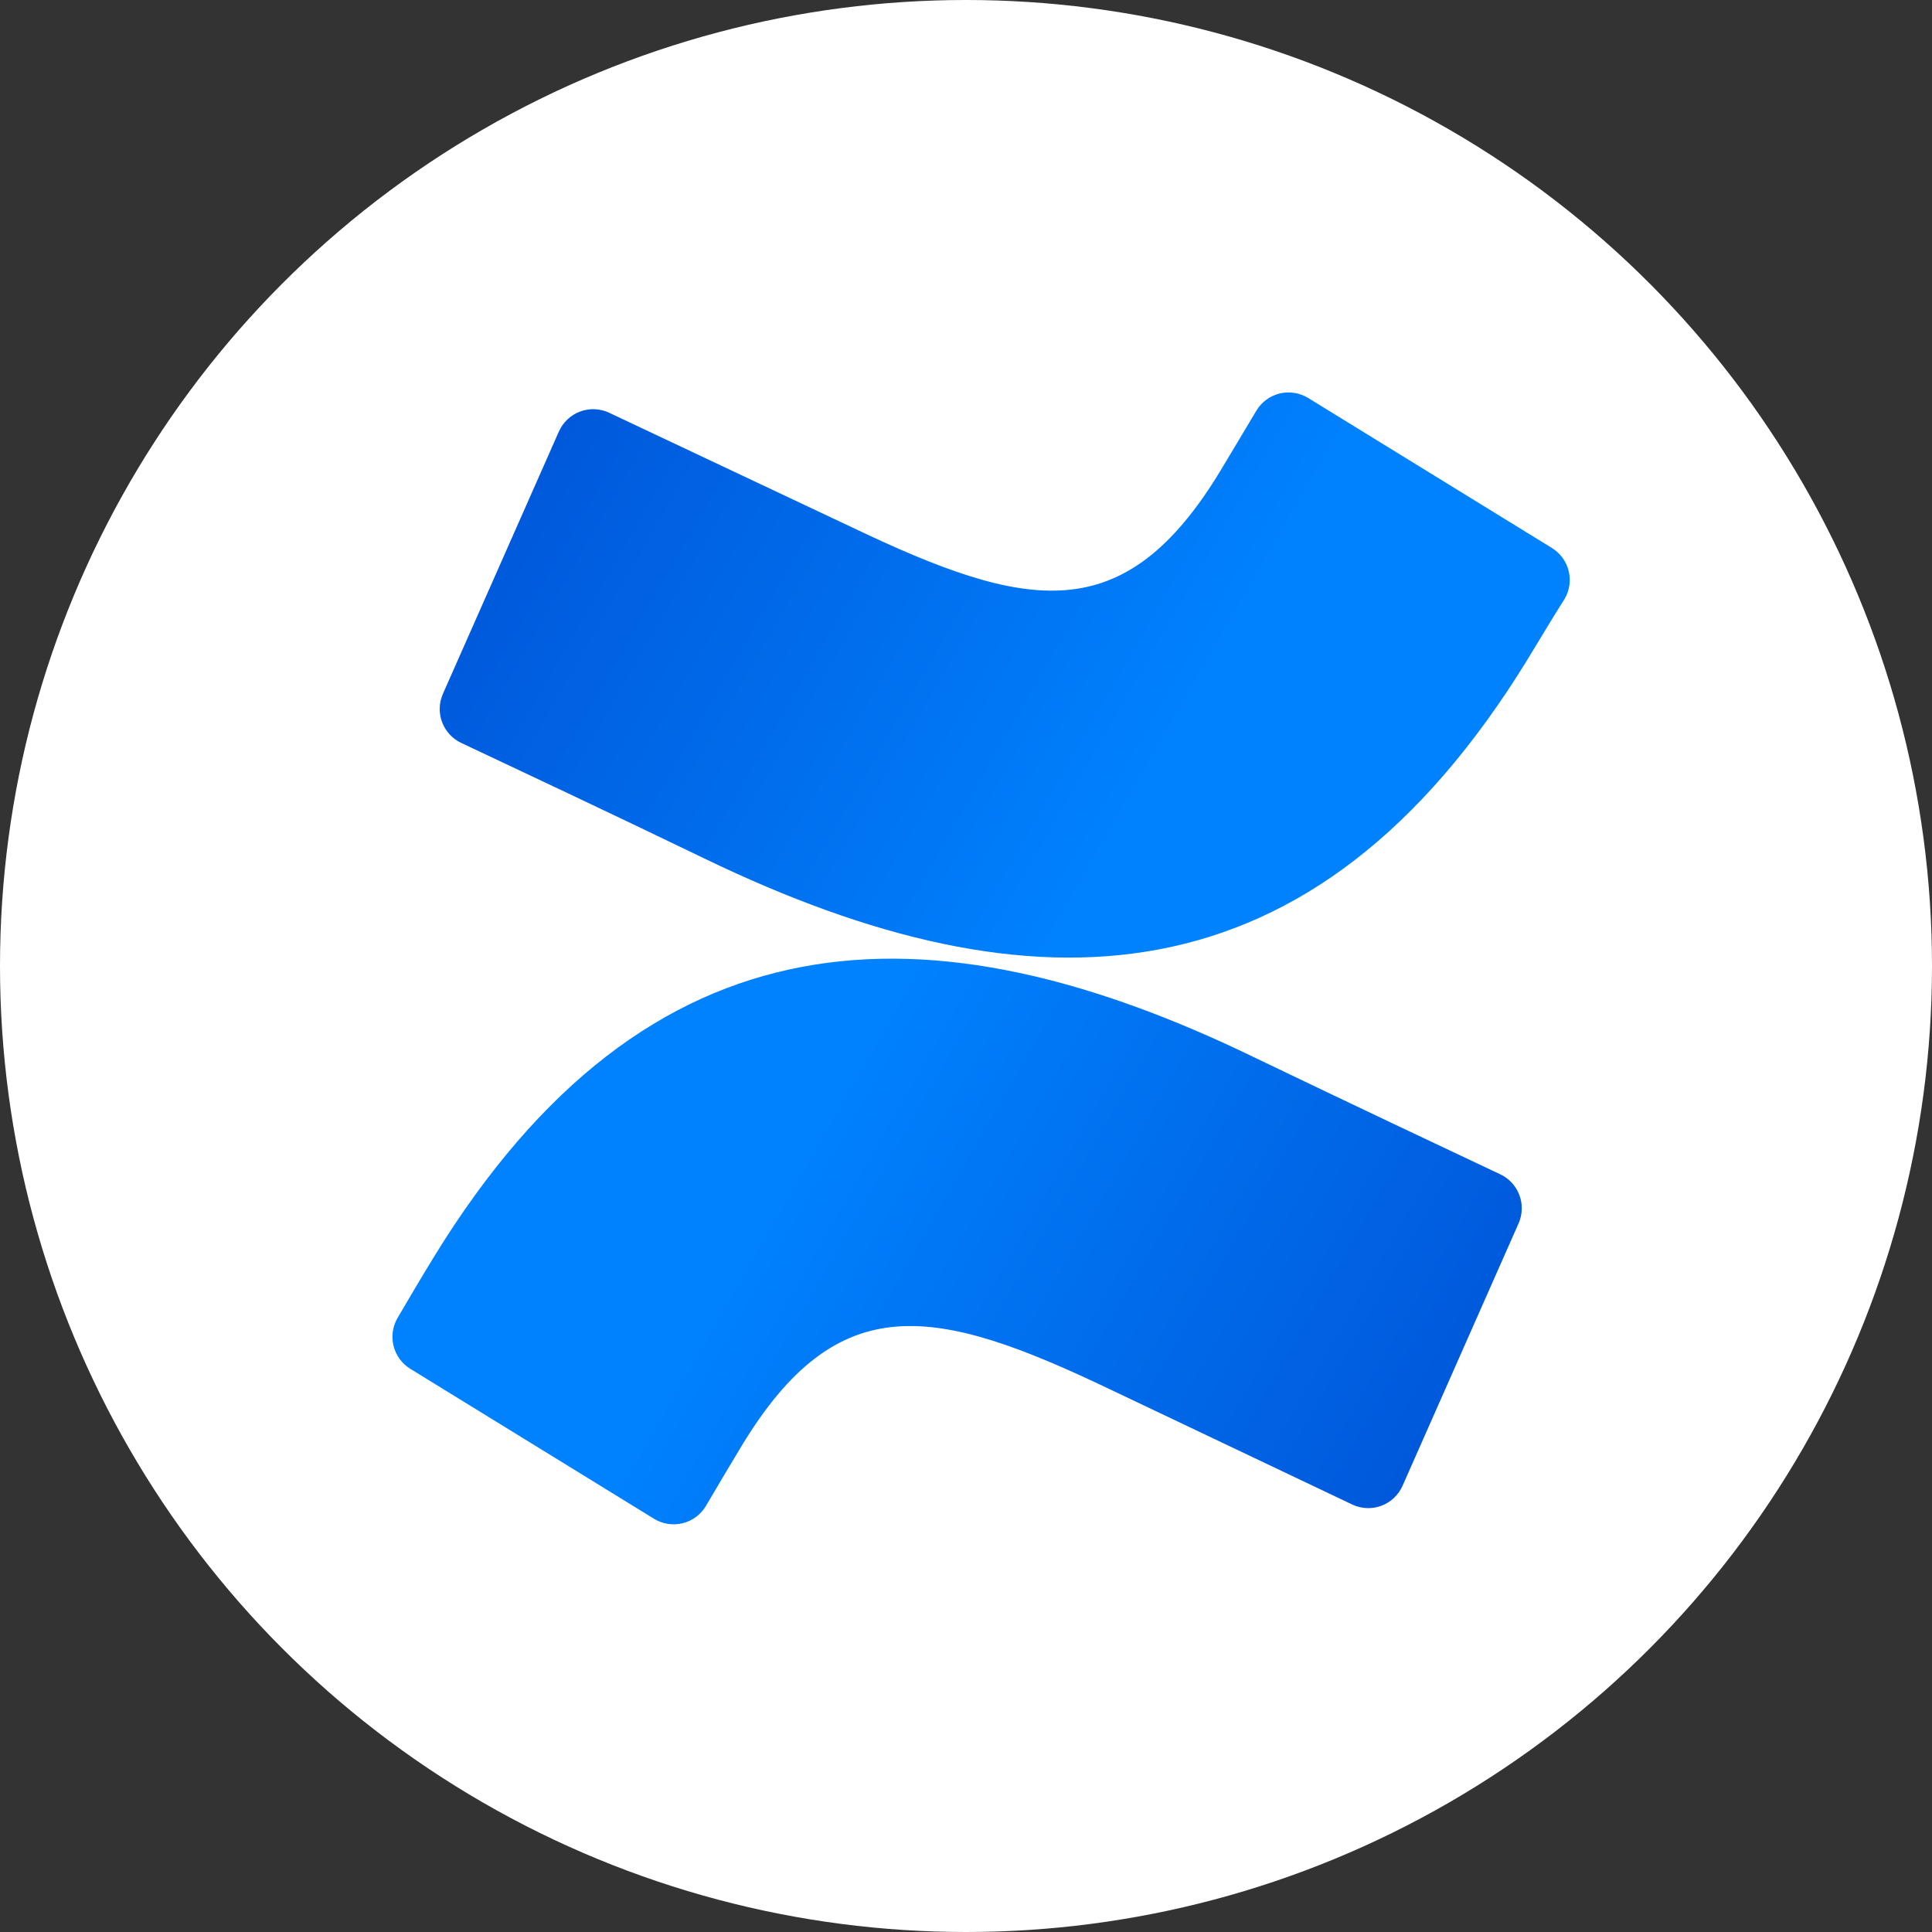
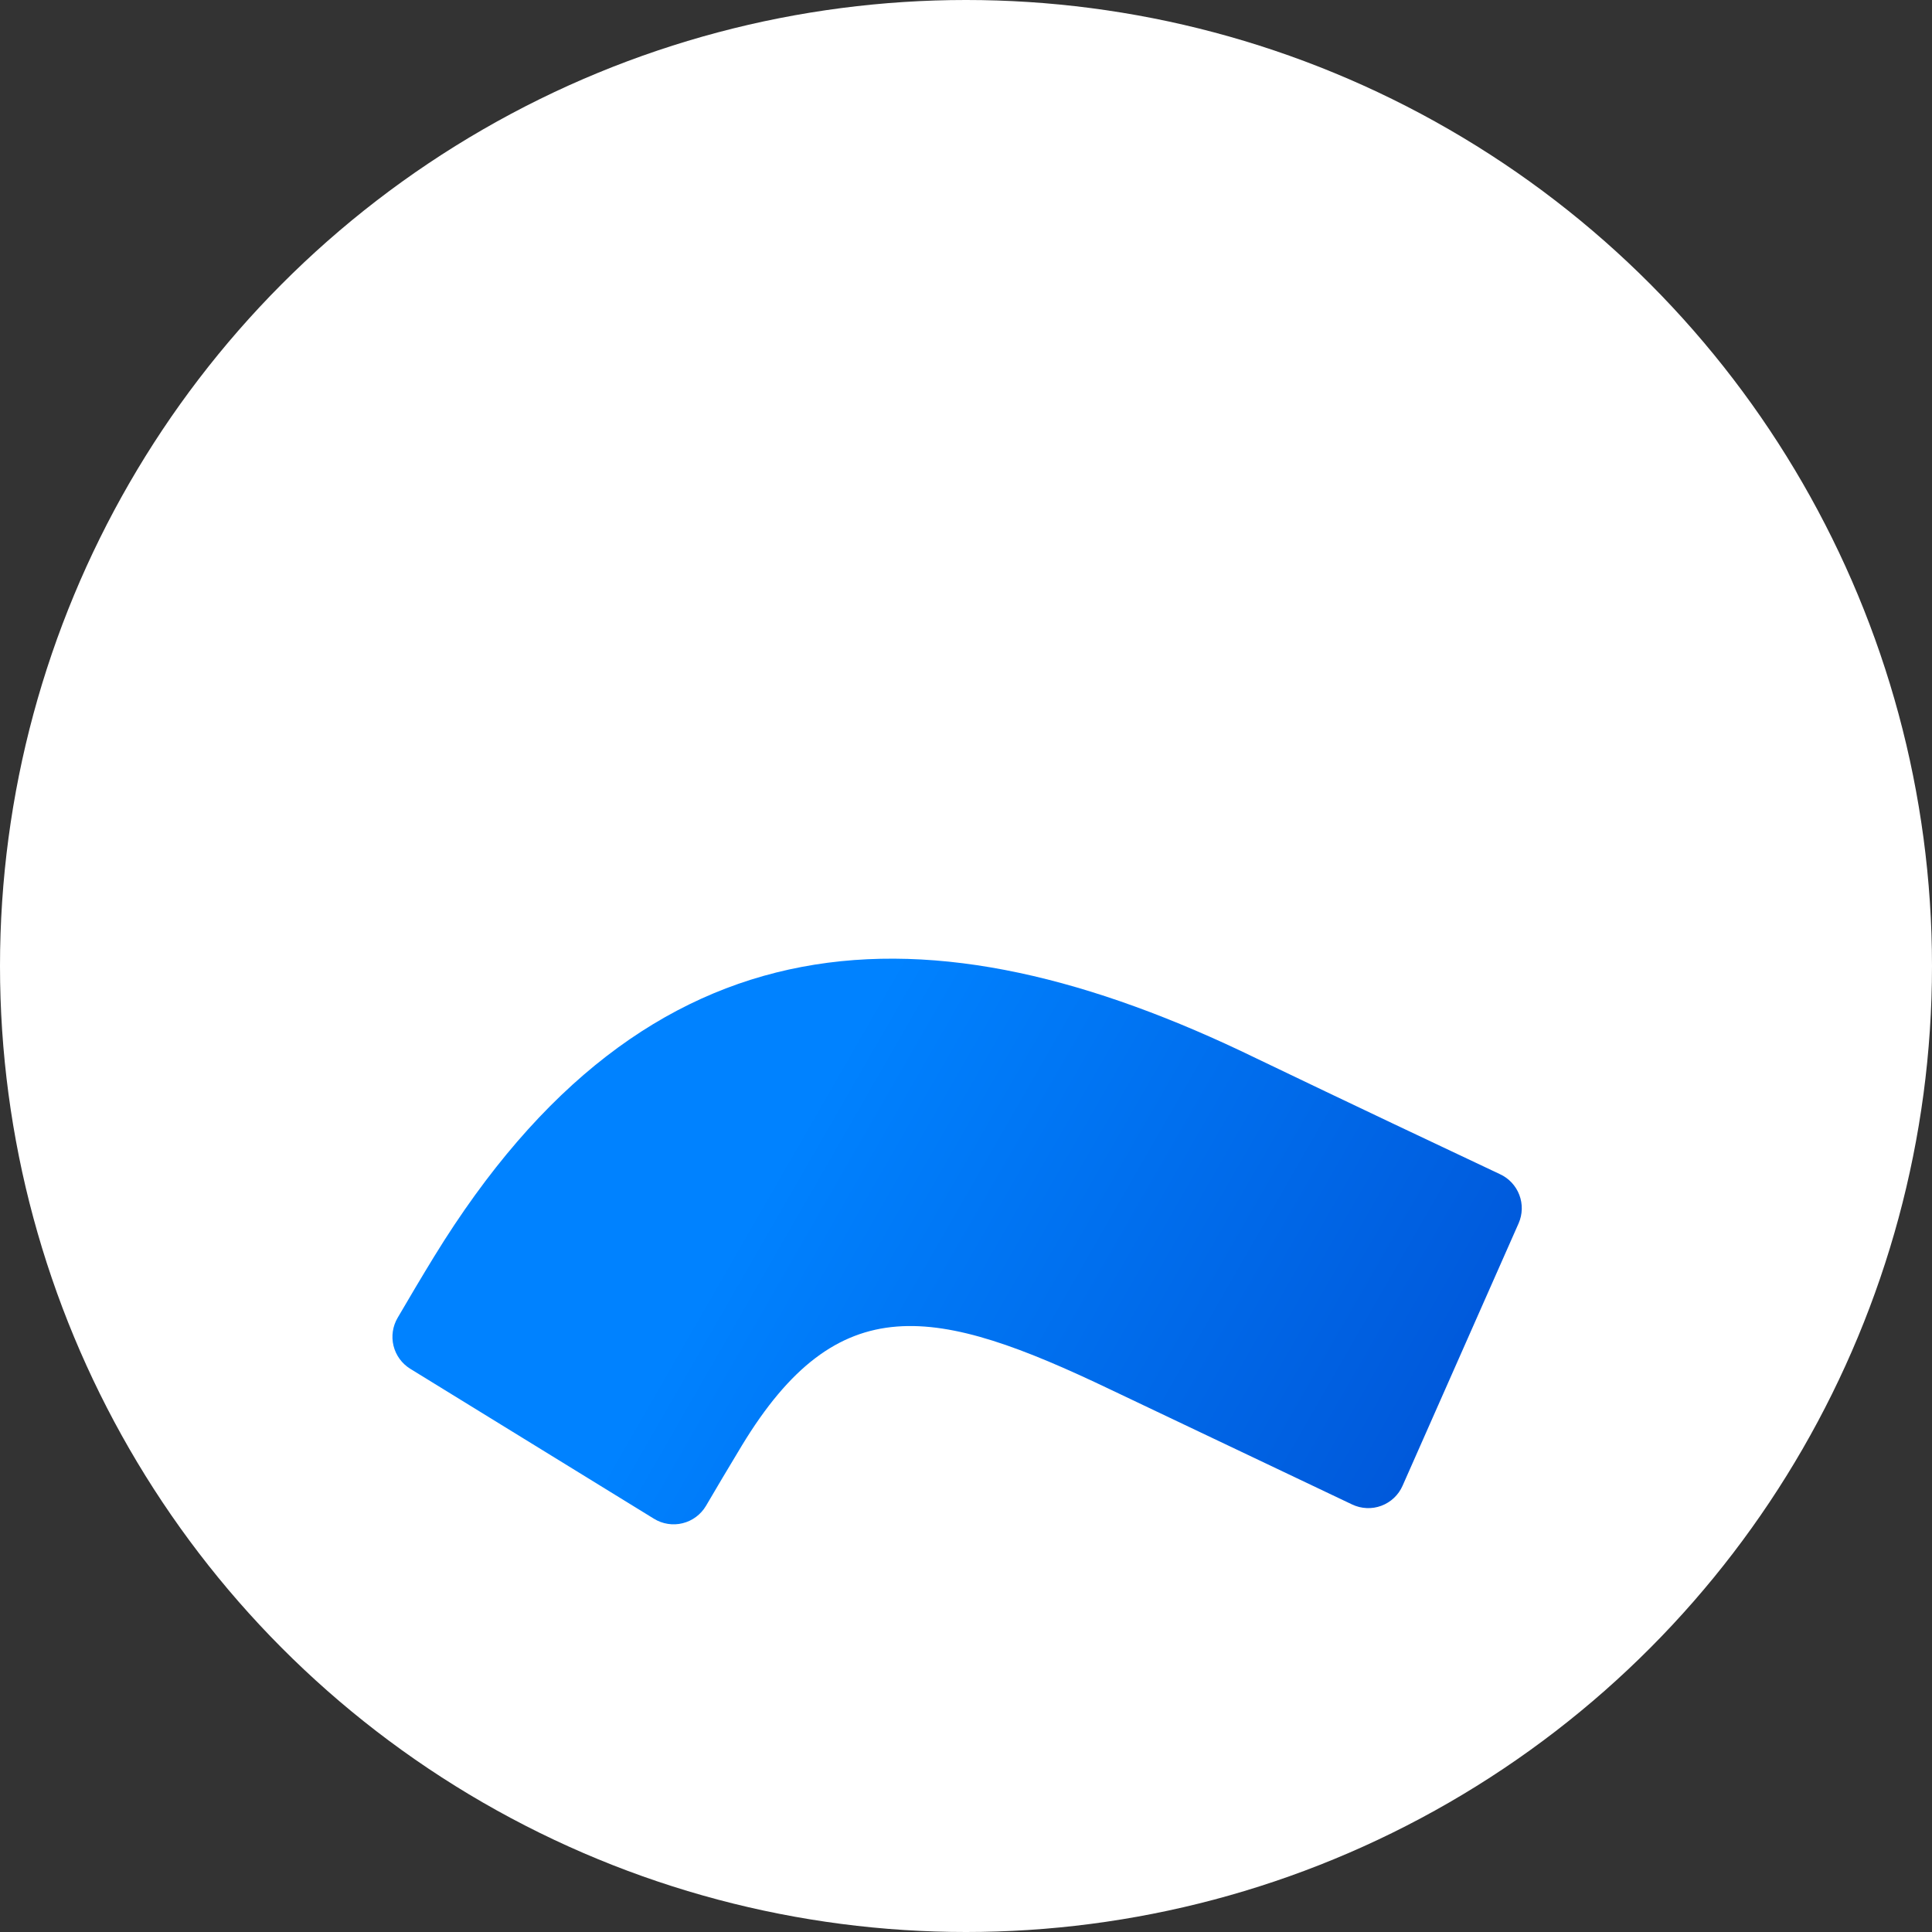
<svg xmlns="http://www.w3.org/2000/svg" width="64" height="64" viewBox="0 0 64 64" fill="none">
  <rect x="0" y="0" width="64" height="64" fill="#333333" stroke="none" />
  <circle cx="32" cy="32" r="32" fill="white" />
  <path d="M14.384 41.621C13.98 42.28 13.527 43.044 13.173 43.652C13.008 43.932 12.958 44.266 13.036 44.582C13.114 44.898 13.312 45.17 13.589 45.342L21.663 50.31C21.803 50.397 21.96 50.455 22.122 50.48C22.285 50.506 22.452 50.499 22.612 50.459C22.772 50.42 22.923 50.349 23.055 50.251C23.188 50.153 23.299 50.029 23.384 49.888C23.7 49.347 24.116 48.646 24.57 47.894C27.768 42.615 30.992 43.261 36.786 46.031L44.792 49.838C44.942 49.909 45.105 49.95 45.271 49.957C45.437 49.965 45.603 49.939 45.758 49.881C45.914 49.823 46.057 49.734 46.178 49.62C46.299 49.506 46.395 49.369 46.462 49.217L50.307 40.522C50.437 40.224 50.446 39.886 50.329 39.581C50.213 39.277 49.982 39.03 49.686 38.895C47.996 38.1 44.636 36.51 41.612 35.057C30.706 29.753 21.458 30.1 14.384 41.621Z" fill="url(#paint0_linear_3311_57249)" />
-   <path d="M50.586 21.871C50.99 21.213 51.444 20.443 51.829 19.84C51.994 19.56 52.042 19.225 51.963 18.909C51.884 18.593 51.684 18.321 51.406 18.151L43.332 13.182C43.192 13.097 43.037 13.04 42.874 13.015C42.712 12.989 42.547 12.997 42.387 13.036C42.228 13.075 42.078 13.146 41.946 13.243C41.814 13.341 41.702 13.464 41.618 13.605C41.295 14.145 40.879 14.847 40.426 15.598C37.227 20.878 34.01 20.232 28.209 17.462L20.179 13.673C20.029 13.603 19.867 13.563 19.701 13.556C19.536 13.549 19.371 13.575 19.216 13.633C19.061 13.691 18.919 13.779 18.799 13.893C18.678 14.006 18.581 14.143 18.514 14.294L14.67 22.989C14.54 23.288 14.531 23.625 14.648 23.93C14.764 24.234 14.995 24.481 15.291 24.616C16.98 25.411 20.347 26.995 23.365 28.454C34.265 33.715 43.512 33.367 50.586 21.871Z" fill="url(#paint1_linear_3311_57249)" />
  <defs>
    <linearGradient id="paint0_linear_3311_57249" x1="50.065" y1="52.856" x2="25.638" y2="38.814" gradientUnits="userSpaceOnUse">
      <stop stop-color="#0050D3" />
      <stop offset="0.94" stop-color="#007FFC" />
      <stop offset="1" stop-color="#0082FF" />
    </linearGradient>
    <linearGradient id="paint1_linear_3311_57249" x1="14.906" y1="10.617" x2="39.333" y2="24.654" gradientUnits="userSpaceOnUse">
      <stop stop-color="#0050D3" />
      <stop offset="0.94" stop-color="#007FFC" />
      <stop offset="1" stop-color="#0082FF" />
    </linearGradient>
  </defs>
</svg>